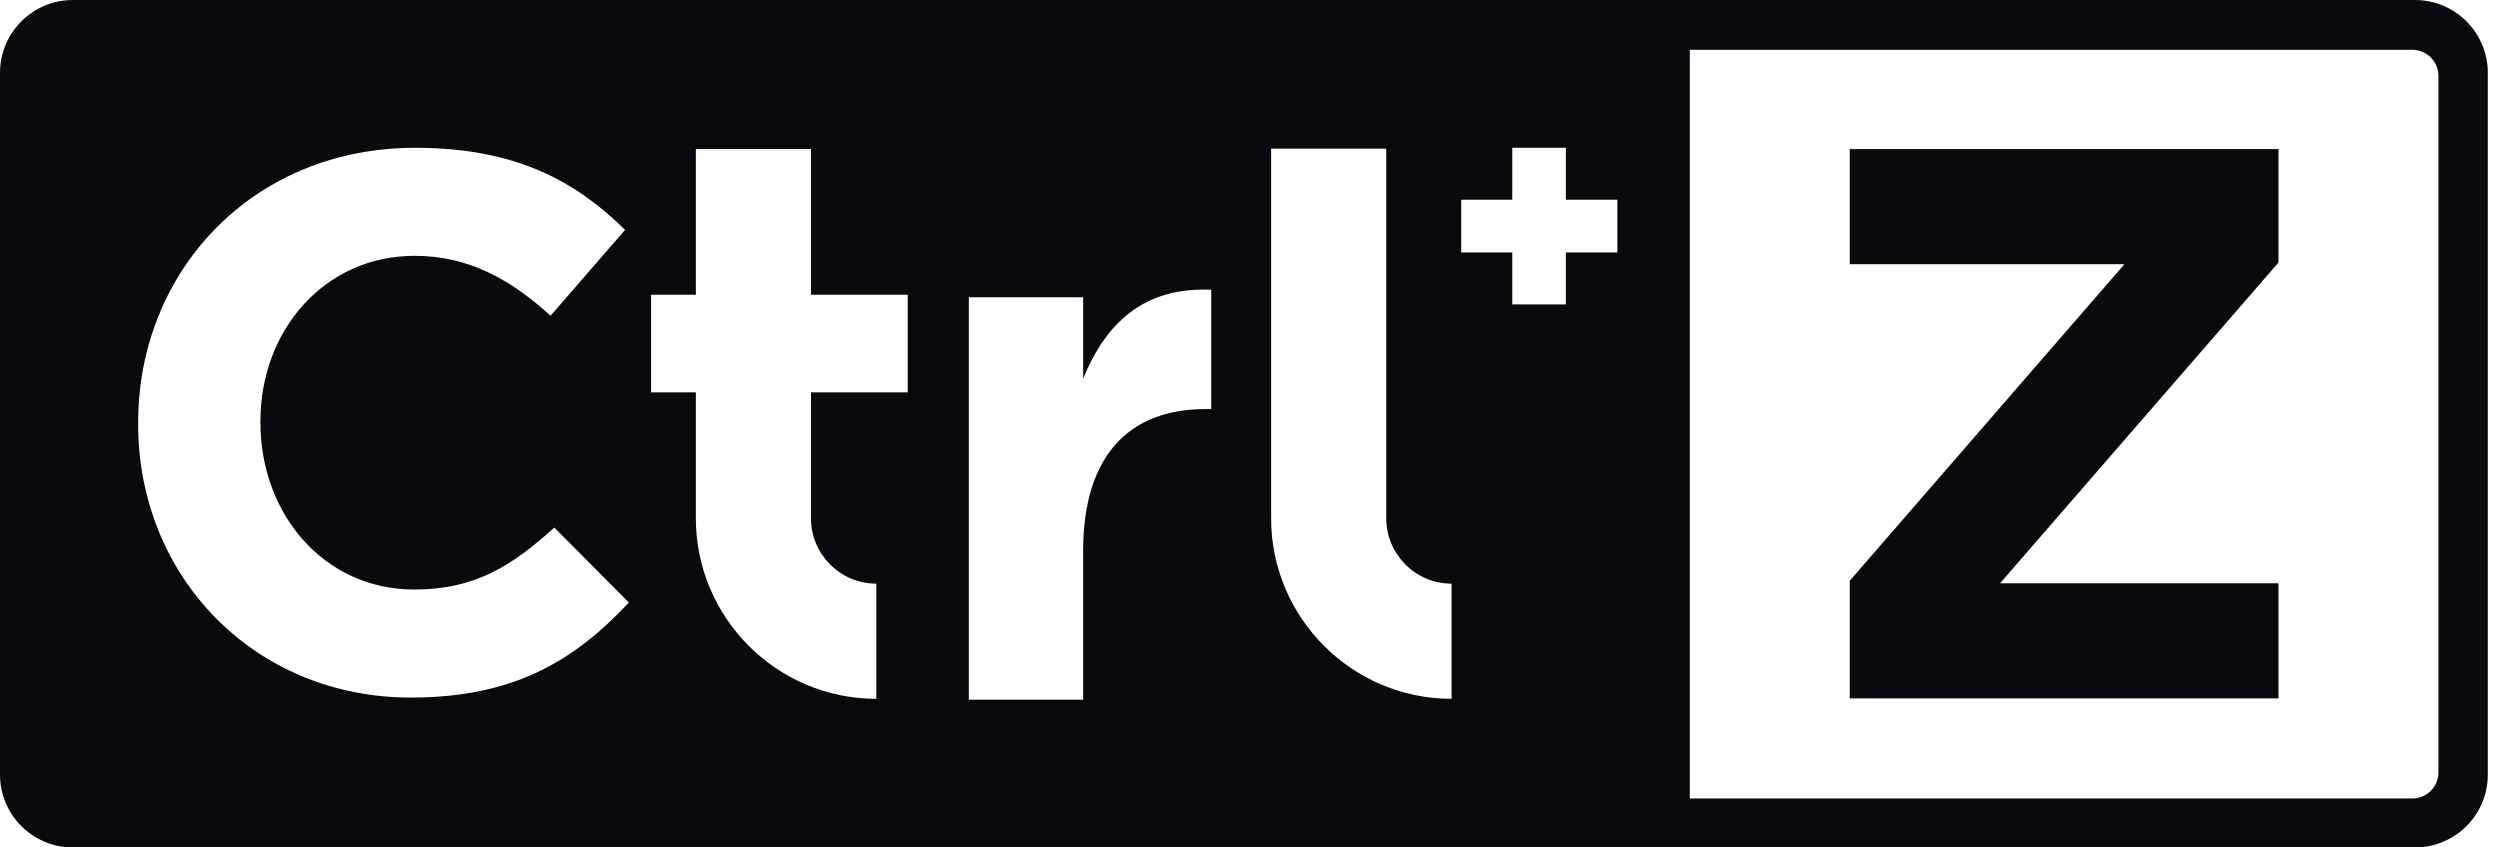
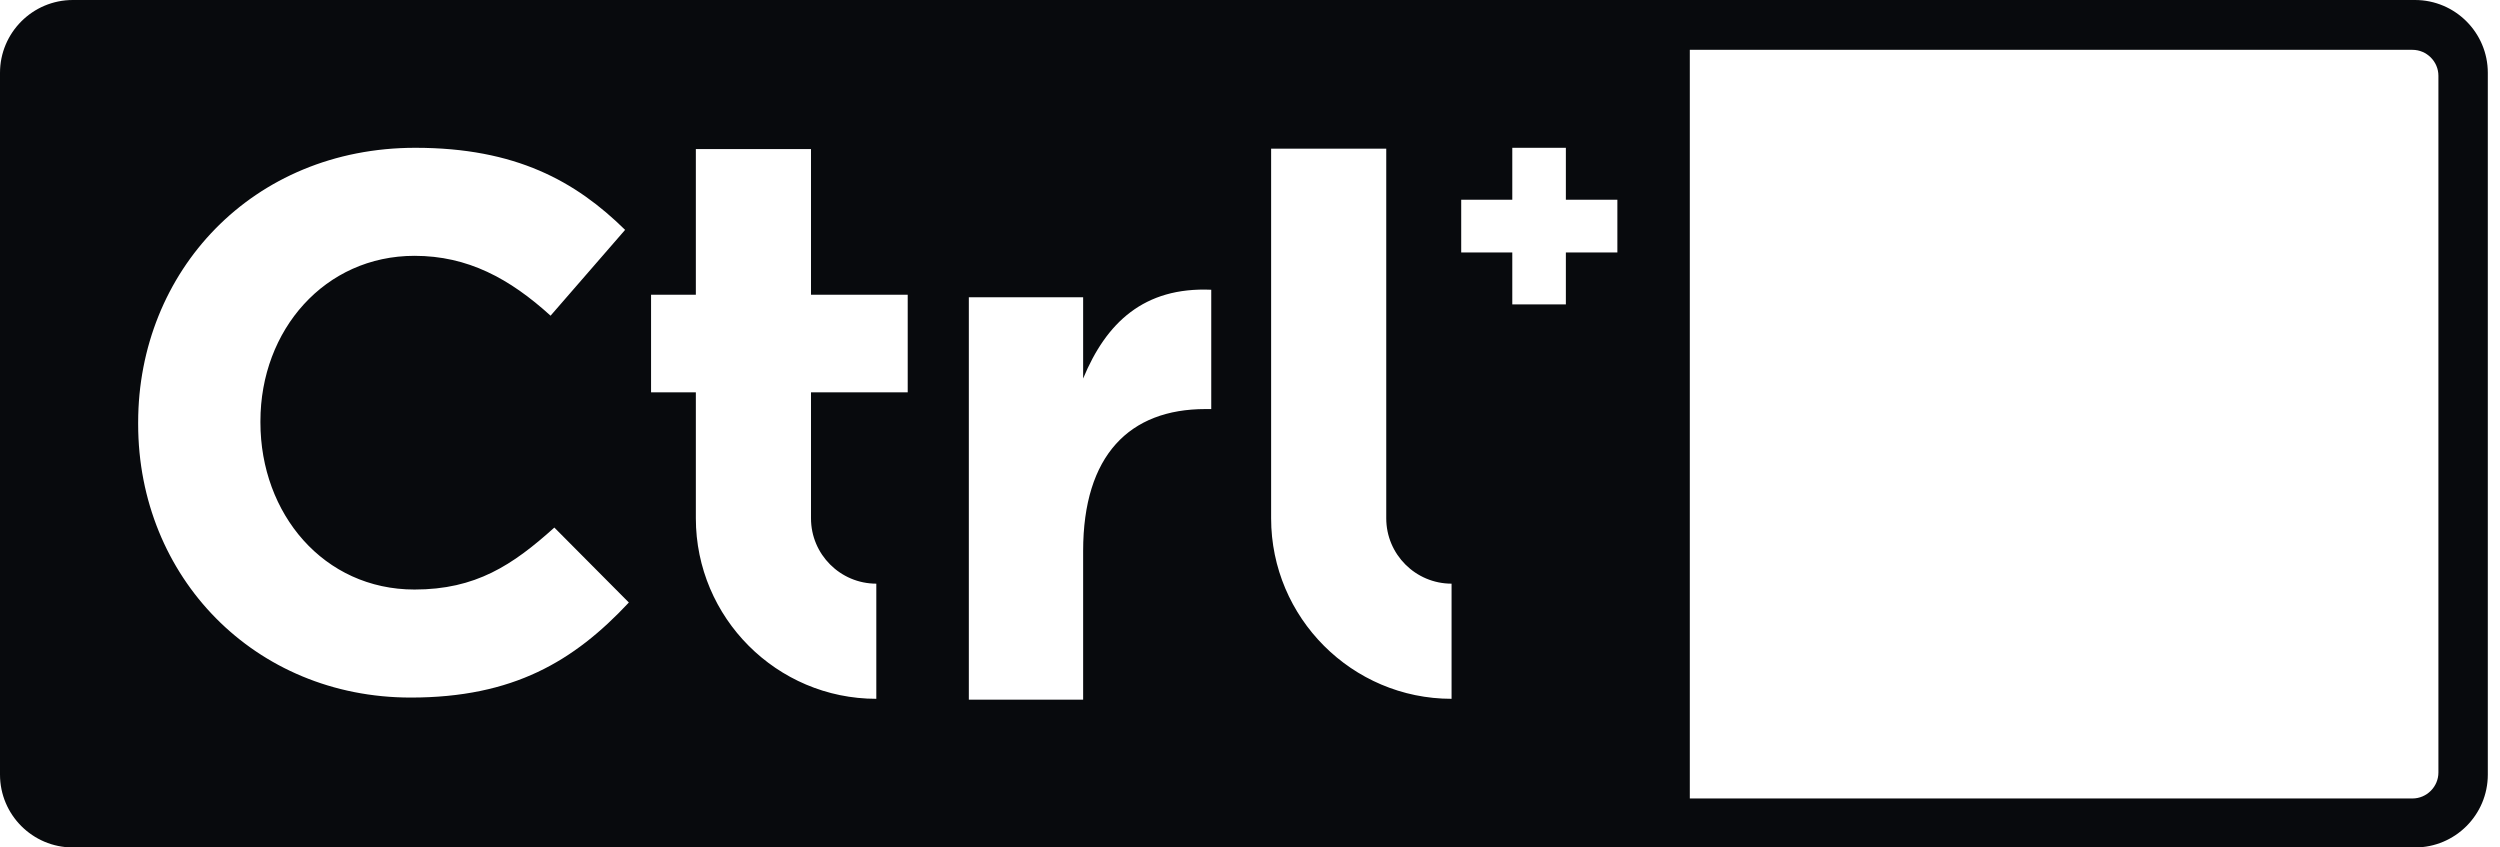
<svg xmlns="http://www.w3.org/2000/svg" width="118" height="40" viewBox="0 0 118 40" fill="none">
-   <path d="M107.545 12.391L94.403 27.53H107.545V32.965H87.309V27.411L100.272 12.47H87.309V7.036H107.545V12.391Z" fill="#080A0D" />
  <path fill-rule="evenodd" clip-rule="evenodd" d="M117.425 3.439V36.561C117.425 38.459 115.884 40 113.986 40H3.439C1.541 40 0 38.459 0 36.561V3.439C0 1.542 1.541 0 3.439 0H113.986C115.884 0 117.425 1.542 117.425 3.439ZM29.682 28.439L26.165 24.901C24.189 26.68 22.45 27.826 19.564 27.826C15.276 27.826 12.292 24.249 12.292 19.941V19.881C12.292 15.573 15.335 12.075 19.564 12.075C22.074 12.075 24.05 13.142 25.987 14.901L29.505 10.85C27.173 8.557 24.347 6.976 19.604 6.976C11.897 6.976 6.521 12.826 6.521 19.941V20.02C6.521 27.233 12.015 32.925 19.386 32.925C24.228 32.925 27.093 31.206 29.682 28.439ZM42.844 13.913H38.279V7.036H32.844V13.913H30.73V18.518H32.844V24.466C32.844 29.15 36.658 32.984 41.362 32.984V27.549C39.662 27.549 38.279 26.166 38.279 24.466V18.518H42.844V13.913ZM57.171 13.676C53.989 13.538 52.211 15.237 51.124 17.866V14.032H45.729V33.024H51.124V26.008C51.124 21.482 53.318 19.308 56.894 19.308H57.171V13.676ZM68.514 27.549C66.815 27.549 65.431 26.166 65.431 24.466V7.016H59.997V24.466C59.997 29.15 63.811 32.984 68.514 32.984V27.549ZM76.34 9.427H73.909V6.976H71.38V9.427H68.969V11.917H71.38V14.368H73.909V11.917H76.34V9.427ZM115.093 3.577C115.093 2.905 114.54 2.352 113.868 2.352H79.759V37.688H113.868C114.54 37.688 115.093 37.134 115.093 36.462V3.577Z" fill="#080A0D" />
</svg>